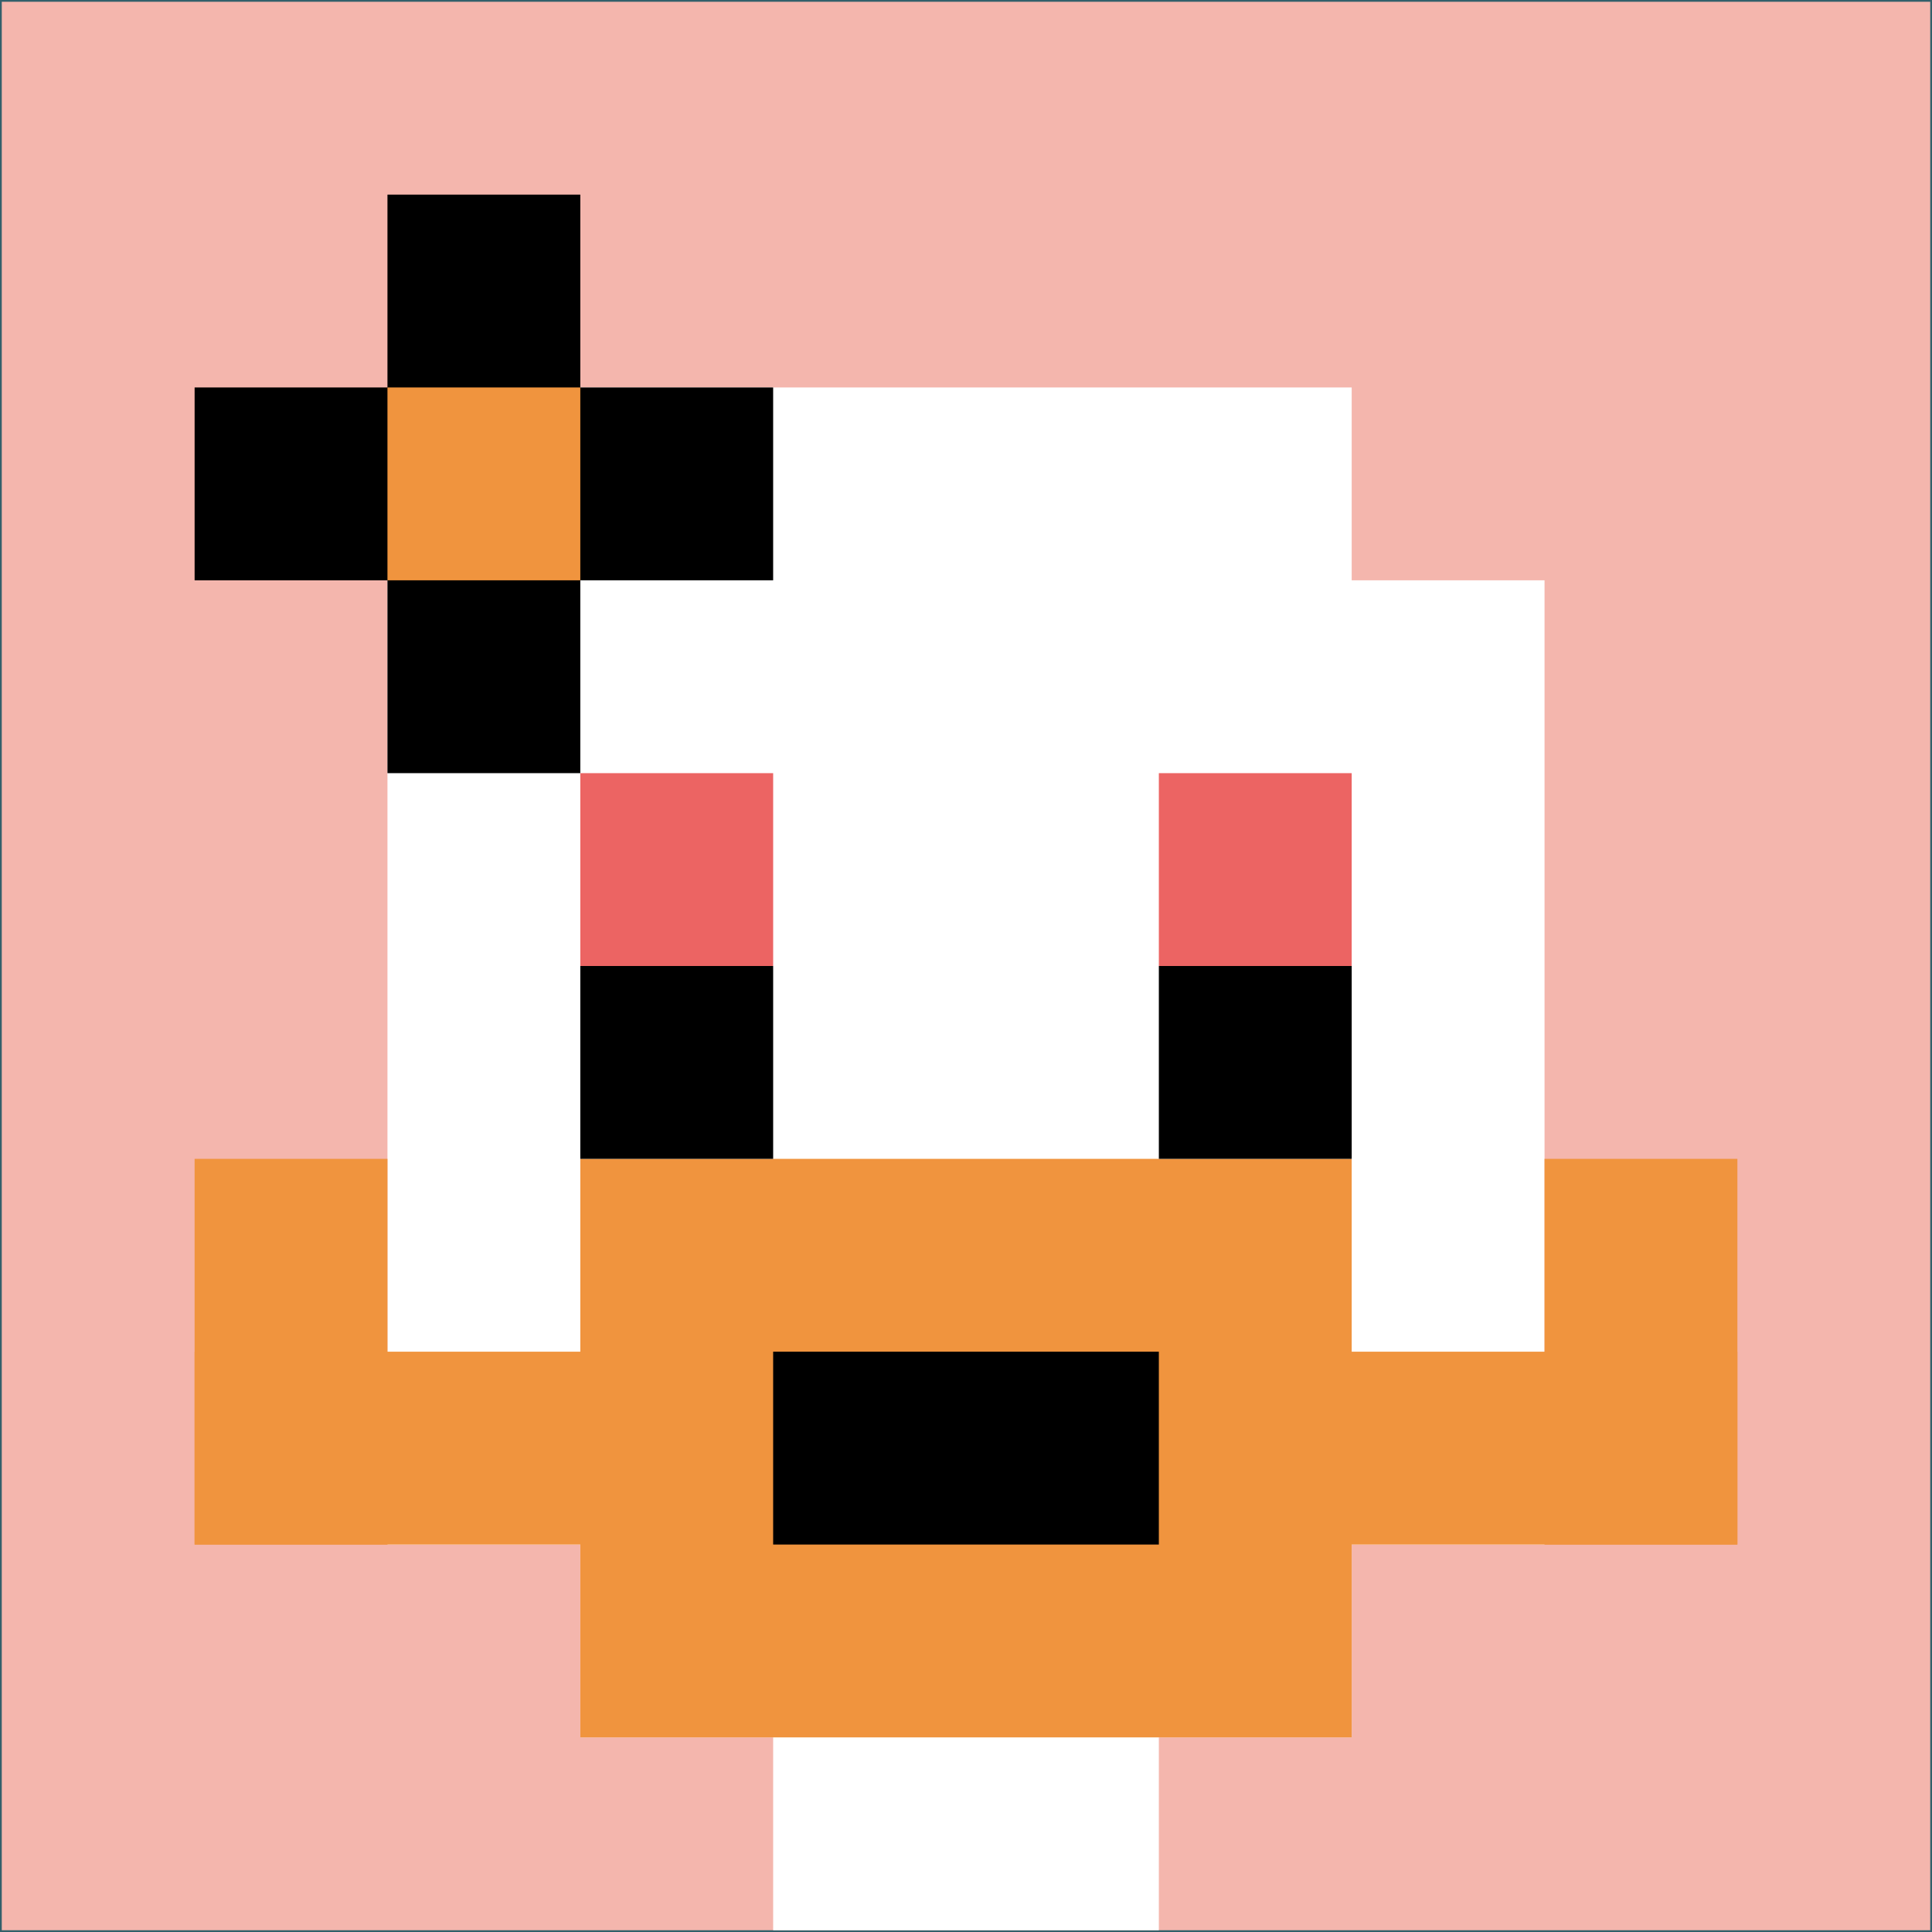
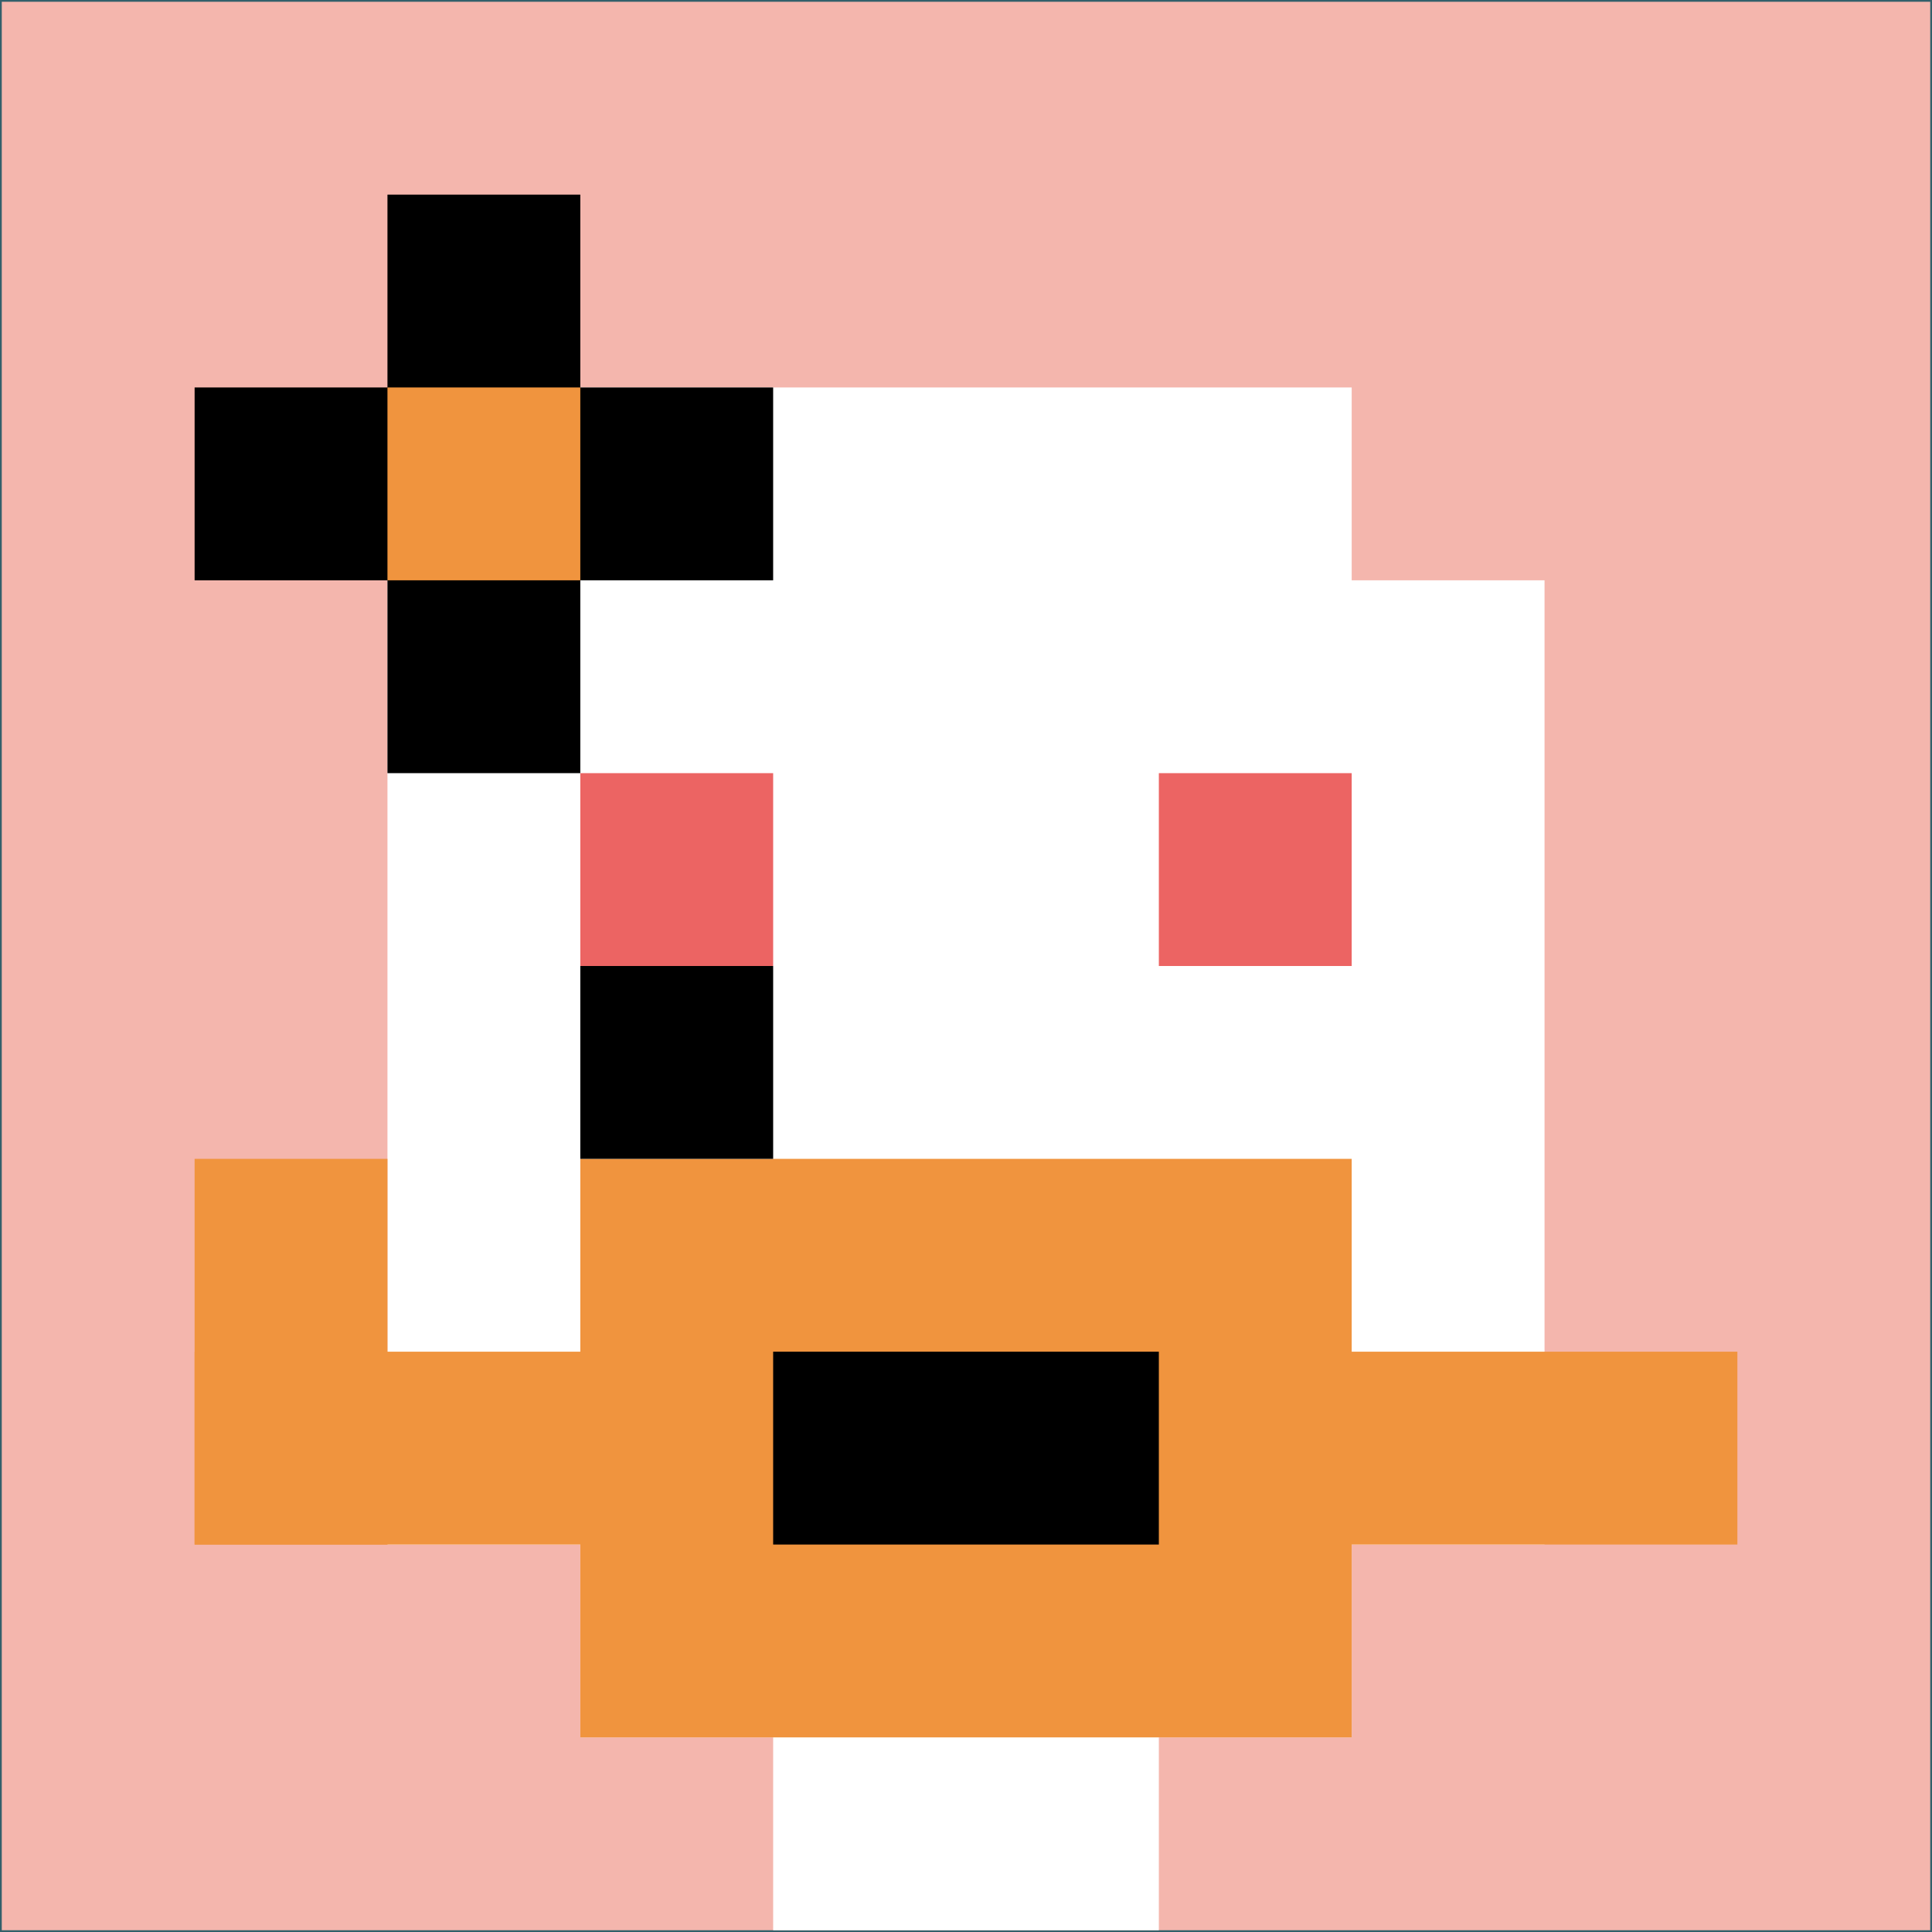
<svg xmlns="http://www.w3.org/2000/svg" version="1.1" width="1091" height="1091">
  <title>'goose-pfp-541099' by Dmitri Cherniak</title>
  <desc>seed=541099
backgroundColor=#325f6b
padding=100
innerPadding=1
timeout=800
dimension=1
border=false
Save=function(){return n.handleSave()}
frame=2

Rendered at Wed Oct 04 2023 09:50:49 GMT+0800 (中国标准时间)
Generated in &lt;1ms
</desc>
  <defs />
  <rect width="100%" height="100%" fill="#325f6b" />
  <g>
    <g id="0-0">
      <rect x="1" y="1" height="1089" width="1089" fill="#F4B6AD" />
      <g>
        <rect id="1-1-3-2-4-7" x="327.7" y="218.8" width="435.6" height="762.3" fill="#ffffff" />
        <rect id="1-1-2-3-6-5" x="218.8" y="327.7" width="653.4" height="544.5" fill="#ffffff" />
        <rect id="1-1-4-8-2-2" x="436.6" y="872.2" width="217.8" height="217.8" fill="#ffffff" />
        <rect id="1-1-1-7-8-1" x="109.9" y="763.3" width="871.2" height="108.9" fill="#F0943E" />
        <rect id="1-1-3-6-4-3" x="327.7" y="654.4" width="435.6" height="326.7" fill="#F0943E" />
        <rect id="1-1-4-7-2-1" x="436.6" y="763.3" width="217.8" height="108.9" fill="#000000" />
        <rect id="1-1-1-6-1-2" x="109.9" y="654.4" width="108.9" height="217.8" fill="#F0943E" />
-         <rect id="1-1-8-6-1-2" x="872.2" y="654.4" width="108.9" height="217.8" fill="#F0943E" />
        <rect id="1-1-3-4-1-1" x="327.7" y="436.6" width="108.9" height="108.9" fill="#EC6463" />
        <rect id="1-1-6-4-1-1" x="654.4" y="436.6" width="108.9" height="108.9" fill="#EC6463" />
        <rect id="1-1-3-5-1-1" x="327.7" y="545.5" width="108.9" height="108.9" fill="#000000" />
-         <rect id="1-1-6-5-1-1" x="654.4" y="545.5" width="108.9" height="108.9" fill="#000000" />
        <rect id="1-1-1-2-3-1" x="109.9" y="218.8" width="326.7" height="108.9" fill="#000000" />
        <rect id="1-1-2-1-1-3" x="218.8" y="109.9" width="108.9" height="326.7" fill="#000000" />
        <rect id="1-1-2-2-1-1" x="218.8" y="218.8" width="108.9" height="108.9" fill="#F0943E" />
      </g>
-       <rect x="1" y="1" stroke="white" stroke-width="0" height="1089" width="1089" fill="none" />
    </g>
  </g>
</svg>